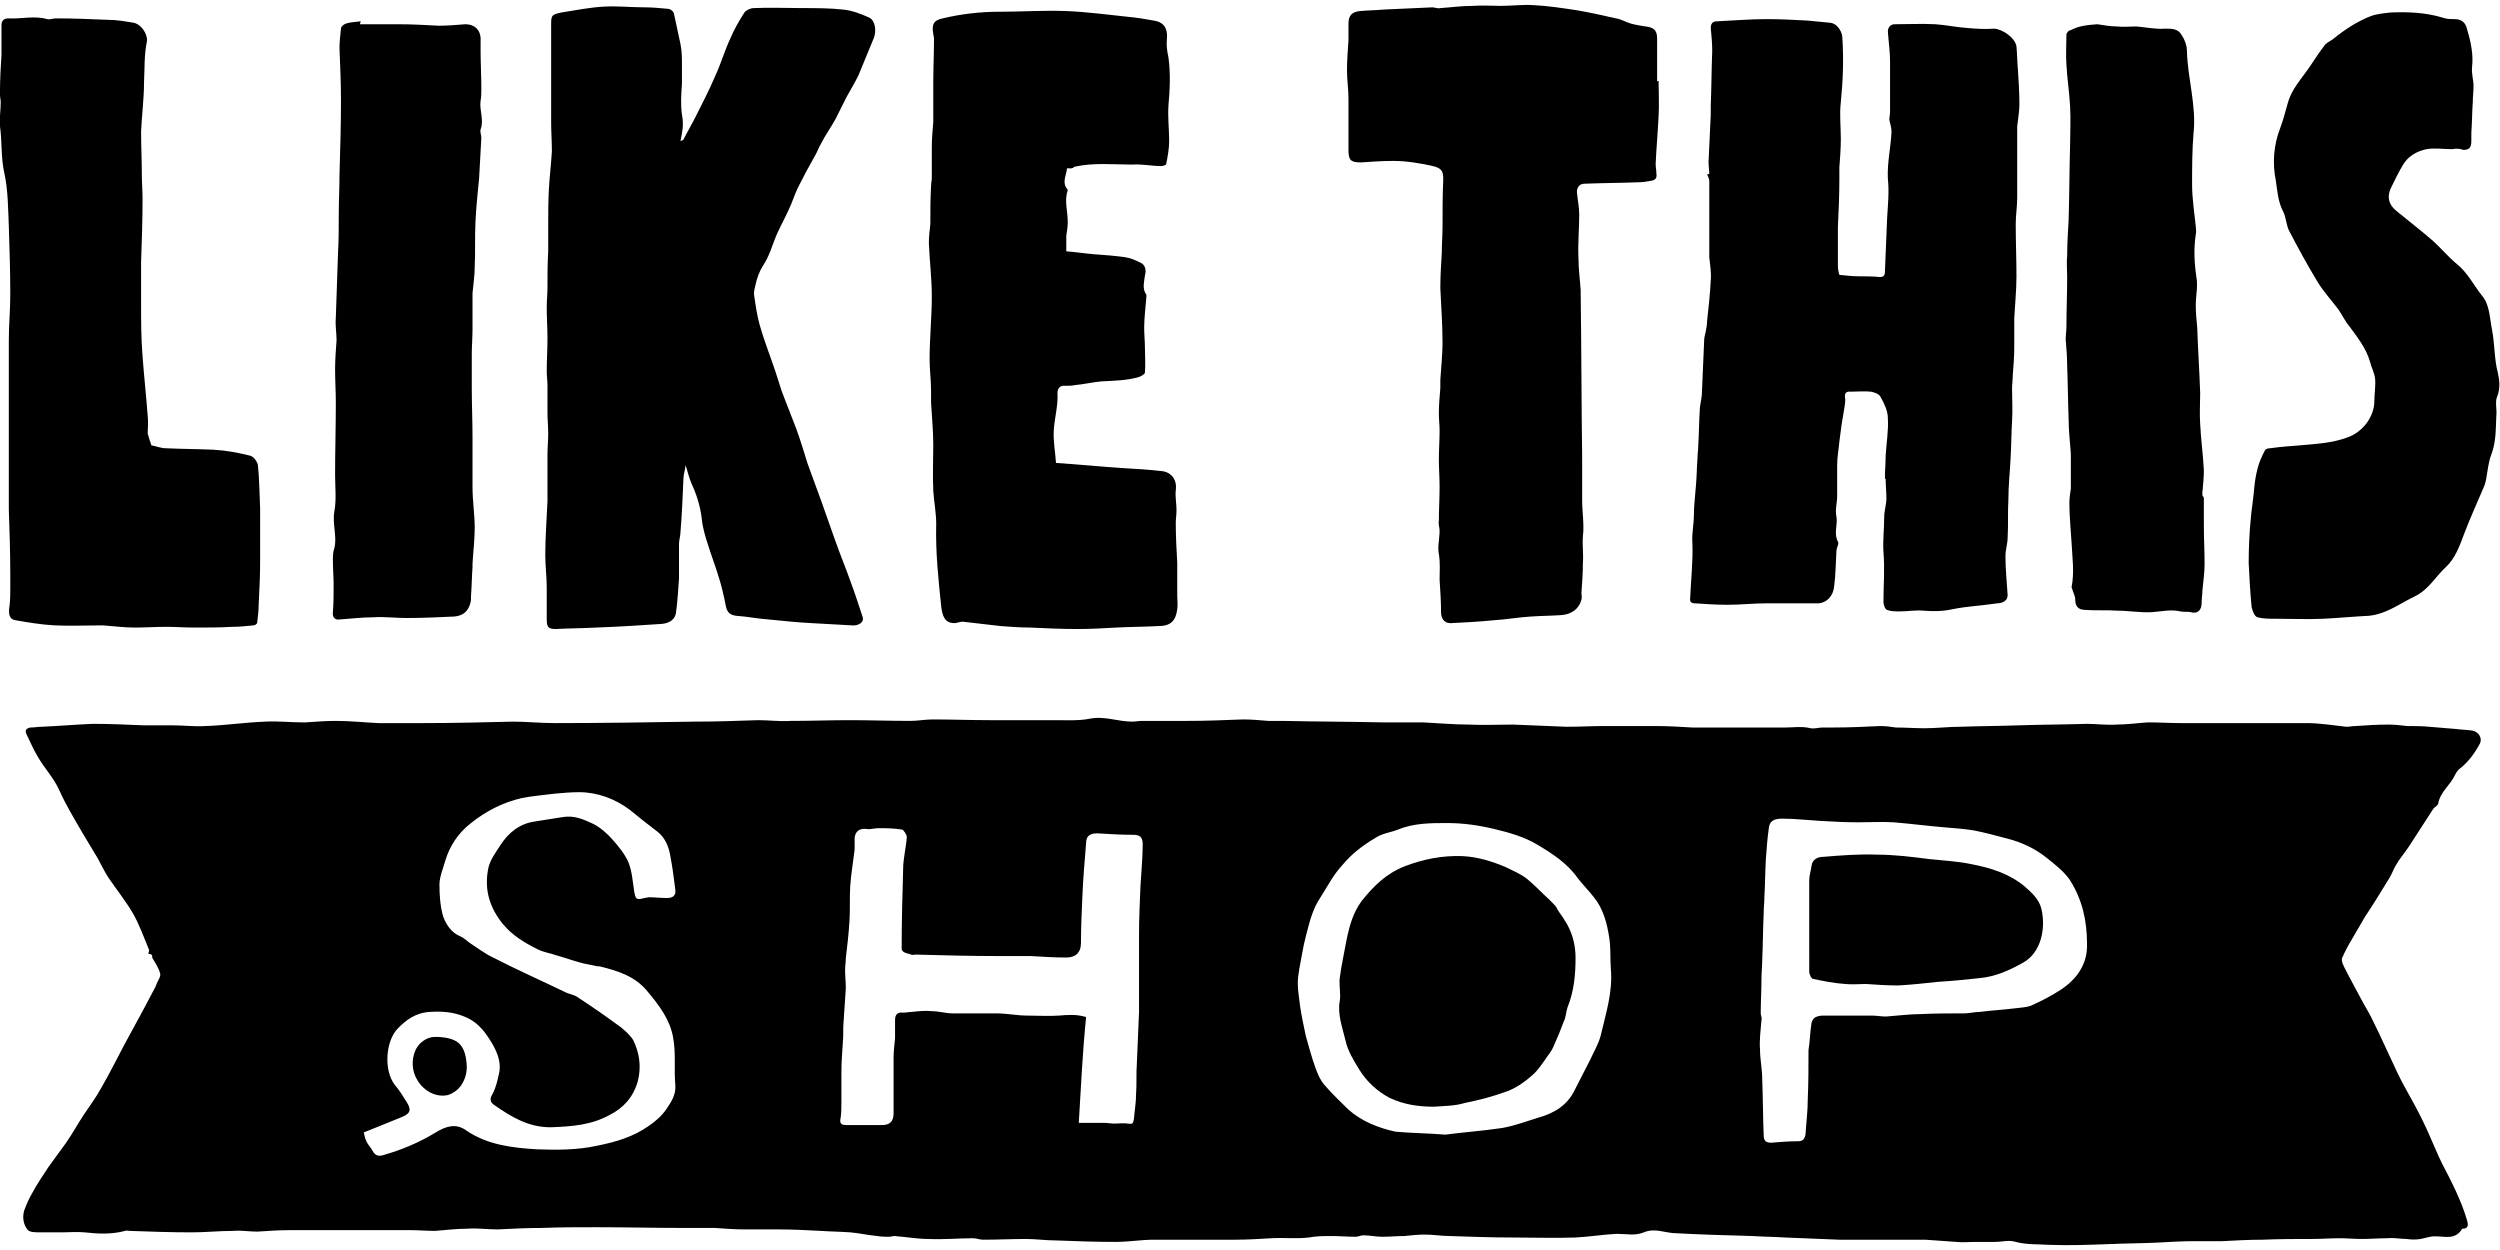
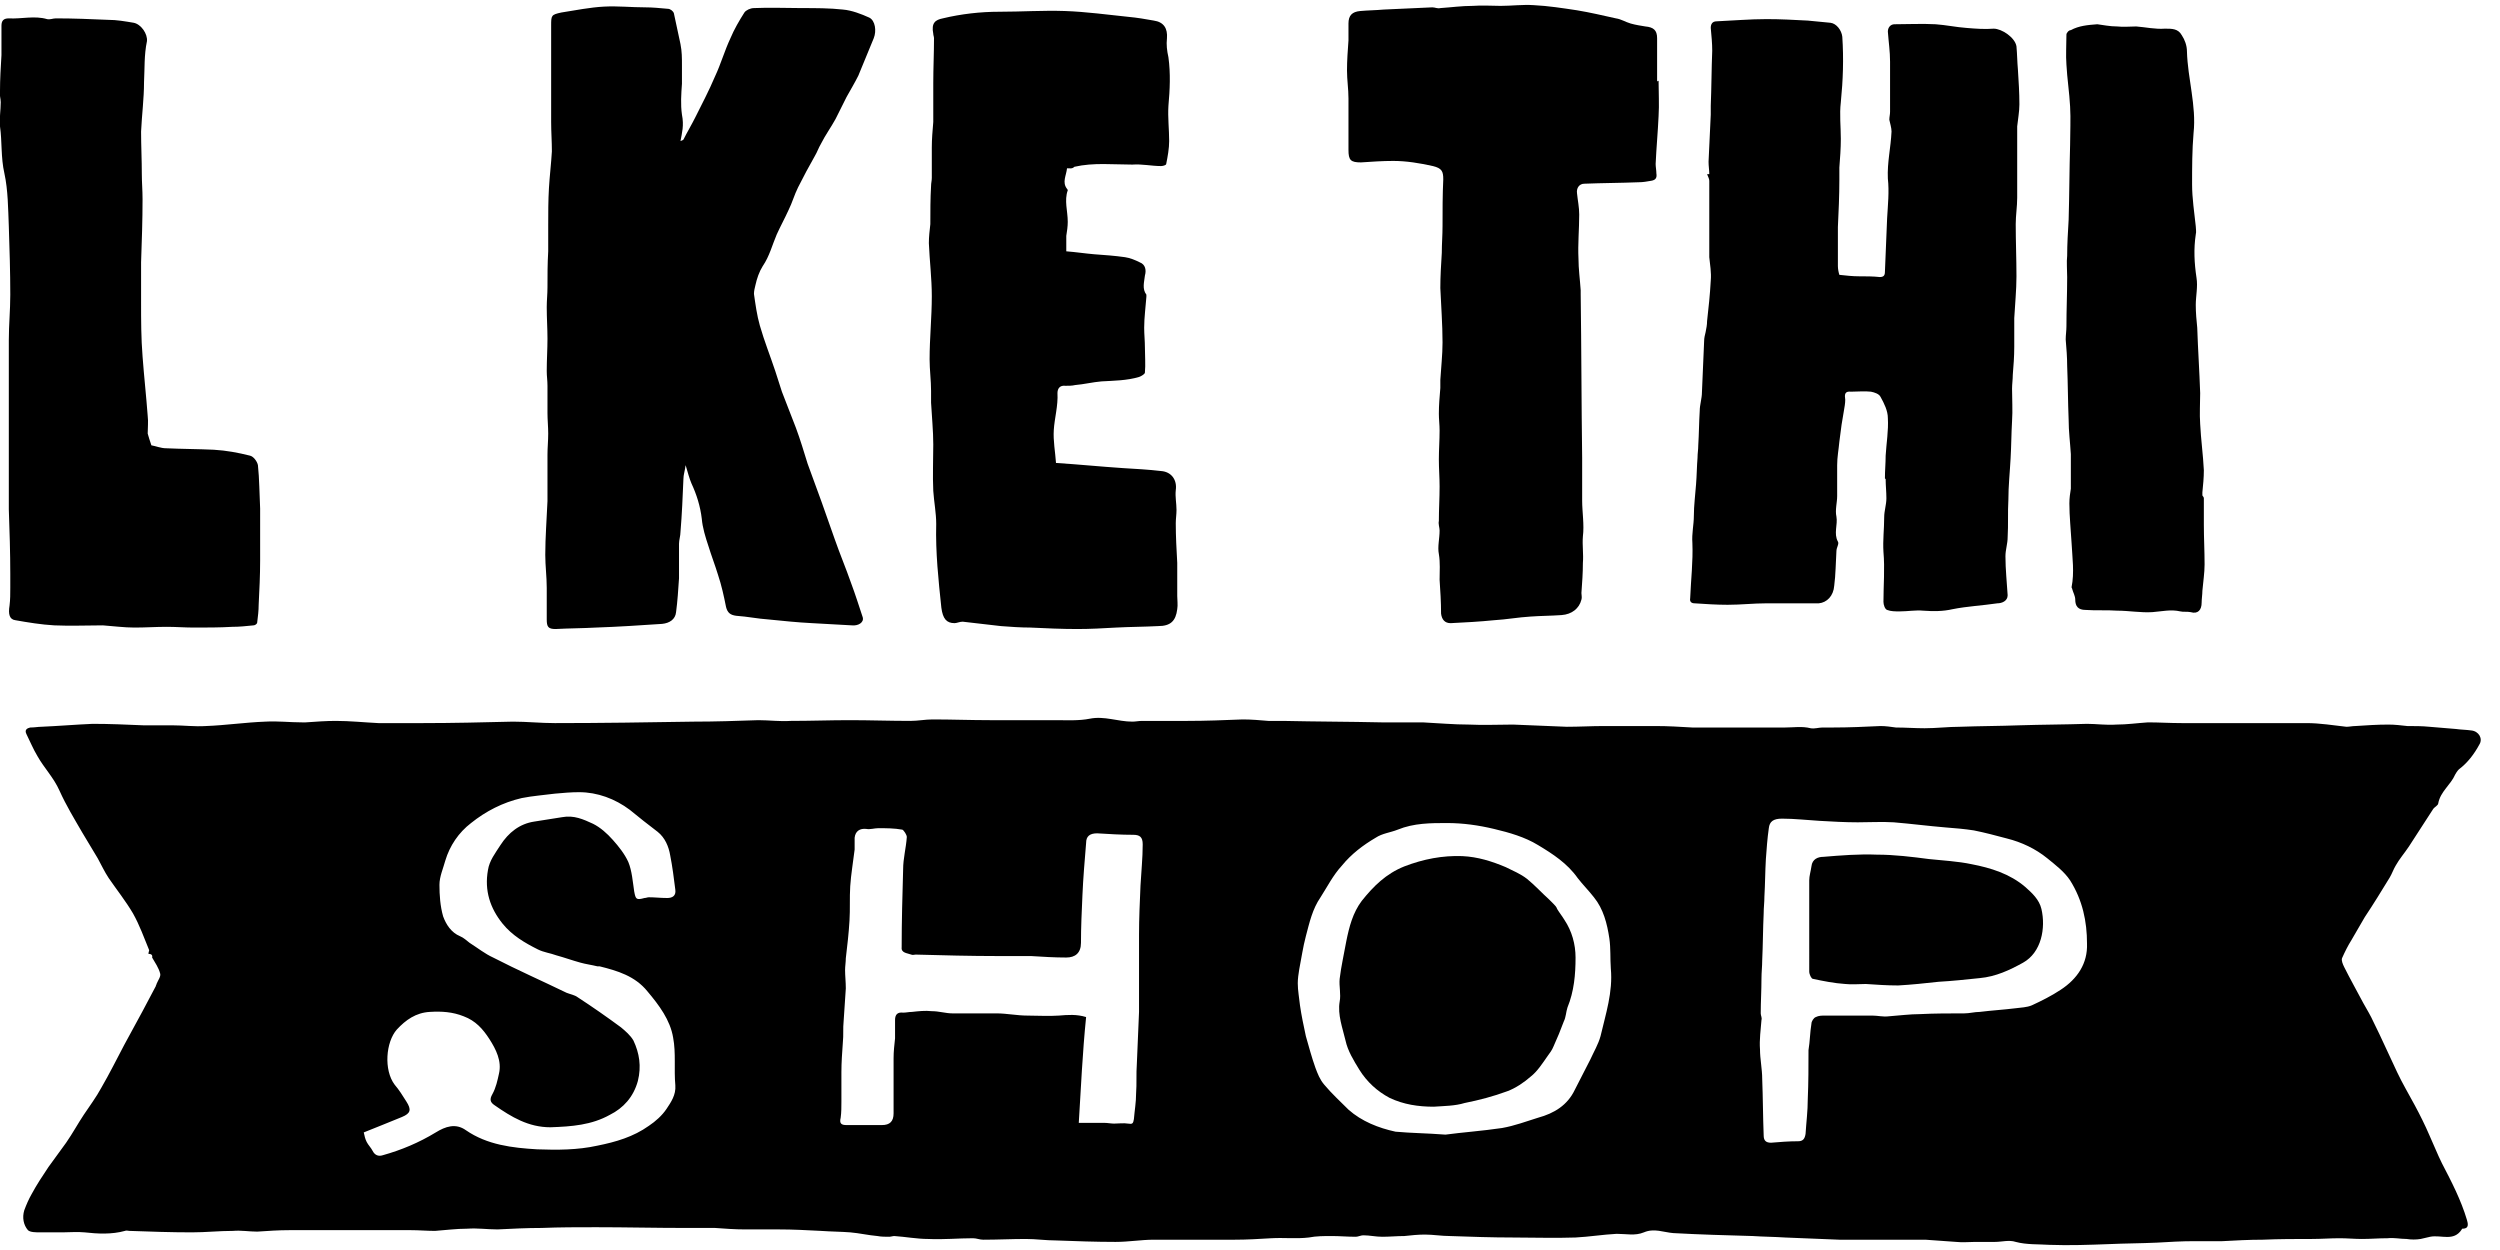
<svg xmlns="http://www.w3.org/2000/svg" version="1.1" id="レイヤー_1" x="0px" y="0px" width="340.2px" height="170.1px" viewBox="0 0 340.2 170.1" style="enable-background:new 0 0 340.2 170.1;" xml:space="preserve">
  <g>
    <path d="M20.2,129.8c0-0.2,0.1-0.4,0.1-0.5c-0.7-1.7-1.3-3.4-2.2-5c-1-1.7-2.2-3.2-3.3-4.8c-0.6-0.9-1-1.8-1.5-2.7   c-0.7-1.2-1.4-2.3-2.1-3.5c-1.1-1.9-2.2-3.7-3.1-5.7c-0.8-1.8-2.1-3.1-3-4.7c-0.6-1-1-2-1.5-3c-0.3-0.6,0.1-0.8,0.5-0.9   c0.6,0,1.1-0.1,1.5-0.1c2.3-0.1,4.7-0.3,7-0.4c2.3,0,4.6,0.1,6.9,0.2c1.3,0,2.6,0,3.9,0c1.6,0,3.1,0.2,4.6,0.1   c2.7-0.1,5.4-0.5,8.1-0.6c1.7-0.1,3.3,0.1,5,0.1c0.2,0,0.4,0,0.5,0c1.4-0.1,2.8-0.2,4.1-0.2c1.9,0,3.8,0.2,5.8,0.3   c0.2,0,0.5,0,0.7,0c1.8,0,3.5,0,5.3,0c4.1,0,8.2-0.1,12.3-0.2c1.9,0,3.8,0.2,5.7,0.2c6.3,0,12.6-0.1,18.9-0.2   c2.9,0,5.9-0.1,8.8-0.2c1.5,0,2.9,0.2,4.4,0.1c2.7,0,5.4-0.1,8-0.1c2.8,0,5.5,0.1,8.3,0.1c1,0,2-0.2,3-0.2c2.6,0,5.2,0.1,7.8,0.1   c3,0,6,0,9,0c1.5,0,3.1,0.1,4.6-0.2c2-0.4,3.8,0.4,5.8,0.4c0.4,0,0.9-0.1,1.3-0.1c2.1,0,4.1,0,6.2,0c2.5,0,5-0.1,7.5-0.2   c1.2,0,2.3,0.1,3.5,0.2c0.7,0,1.4,0,2,0c4.5,0.1,8.9,0.1,13.4,0.2c1.9,0,3.8,0,5.6,0c2.1,0.1,4.2,0.3,6.3,0.3c2,0.1,4,0,6,0   c2.4,0.1,4.9,0.2,7.3,0.3c1.7,0,3.4-0.1,5-0.1c2.4,0,4.7,0,7.1,0c1.7,0,3.3,0.1,5,0.2c4.2,0,8.4,0,12.6,0c1.2,0,2.3-0.2,3.5,0.1   c0.5,0.1,1.1-0.1,1.6-0.1s1,0,1.4,0c2.2,0,4.4-0.1,6.5-0.2c0.7,0,1.4,0.1,2.1,0.2c1.3,0,2.6,0.1,3.9,0.1c1.6,0,3.2-0.2,4.8-0.2   c2.7-0.1,5.4-0.1,8.1-0.2c3.1-0.1,6.1-0.1,9.2-0.2c1.3,0,2.6,0.2,4,0.1c1.4,0,2.8-0.2,4.3-0.3c1.5,0,3,0.1,4.6,0.1   c0.3,0,0.5,0,0.8,0c5.4,0,10.8,0,16.2,0c1.8,0,3.6,0.3,5.4,0.5c0.4,0,0.8-0.1,1.2-0.1c1.5-0.1,3-0.2,4.5-0.2c0.9,0,1.7,0.1,2.6,0.2   c1,0,2,0,3,0.1c1.2,0.1,2.4,0.2,3.6,0.3c0.7,0.1,1.4,0.1,2.1,0.2c1,0.1,1.6,1.1,1.1,1.9c-0.7,1.3-1.6,2.5-2.8,3.4   c-0.2,0.2-0.4,0.5-0.5,0.7c-0.6,1.4-2,2.3-2.3,3.9c0,0.3-0.5,0.5-0.7,0.8c-1.1,1.7-2.2,3.4-3.3,5.1c-0.6,0.9-1.3,1.7-1.8,2.6   c-0.3,0.5-0.5,1.1-0.8,1.6c-1.1,1.8-2.2,3.6-3.4,5.4c-0.6,1-1.2,2.1-1.8,3.1c-0.5,0.8-0.9,1.6-1.3,2.5c-0.1,0.3,0.1,0.8,0.3,1.2   c0.8,1.6,1.7,3.2,2.6,4.9c0.5,0.9,1,1.7,1.4,2.6c1.1,2.2,2.1,4.5,3.2,6.8c0.7,1.5,1.6,3,2.4,4.5c0.7,1.3,1.4,2.7,2,4.1   c0.6,1.3,1.1,2.6,1.7,3.8c1.3,2.5,2.6,5,3.4,7.7c0.1,0.4,0.4,1.2-0.6,1.2c0,0-0.1,0-0.1,0.1c-1.1,1.7-2.8,0.7-4.3,1   c-0.4,0.1-0.9,0.2-1.3,0.3c-0.6,0.1-1.3,0.1-1.9,0c-0.9,0-1.7-0.2-2.6-0.1c-1.2,0-2.3,0.1-3.5,0.1c-1,0-2-0.1-3-0.1   c-1.3,0-2.5,0.1-3.8,0.1c-2.2,0-4.4,0-6.7,0.1c-1.8,0-3.7,0.1-5.5,0.2c-1.3,0-2.6,0-3.8,0c-1.7,0-3.4,0.1-5.1,0.2   c-2.2,0.1-4.3,0.1-6.5,0.2c-2.7,0.1-5.4,0.2-8.1,0.1c-1.5-0.1-3.1,0-4.6-0.4c-0.9-0.3-1.9,0-2.8,0s-1.8,0-2.7,0   c-0.9,0-1.7,0.1-2.6,0c-1.4-0.1-2.8-0.2-4.2-0.3c-1,0-2,0-3,0c-1.4,0-2.8,0-4.2,0c-1.5,0-3,0-4.5,0c-2.5-0.1-4.9-0.2-7.4-0.3   c-1.5-0.1-2.9-0.1-4.4-0.2c-3.6-0.1-7.2-0.2-10.8-0.4c-1.3-0.1-2.6-0.7-4-0.1c-1.2,0.5-2.4,0.2-3.7,0.2c-1.9,0.1-3.7,0.4-5.6,0.5   c-2.8,0.1-5.7,0-8.5,0c-2.9,0-5.7-0.1-8.6-0.2c-1.1,0-2.3-0.2-3.4-0.2c-0.9,0-1.9,0.1-2.8,0.2c-1,0-2,0.1-3,0.1   c-0.9,0-1.7-0.2-2.6-0.2c-0.3,0-0.7,0.2-1,0.2c-1.1,0-2.2-0.1-3.3-0.1c-1,0-2.1,0-3.1,0.2c-1.7,0.2-3.4,0-5.1,0.1s-3.3,0.2-5,0.2   c-1.7,0-3.3,0-5,0c-2,0-4,0-6,0c-1.7,0-3.4,0.3-5.2,0.3c-2.7,0-5.4-0.1-8.1-0.2c-1.4,0-2.7-0.2-4.1-0.2c-1.9,0-3.9,0.1-5.8,0.1   c-0.5,0-0.9-0.2-1.4-0.2c-2,0-4,0.2-6.1,0.1c-1.5,0-3.1-0.3-4.6-0.4c-0.2,0-0.5,0.1-0.7,0.1c-0.5,0-1.1,0-1.6-0.1   c-1.2-0.1-2.5-0.4-3.7-0.5c-1.3-0.1-2.6-0.1-4-0.2c-1.9-0.1-3.8-0.2-5.7-0.2c-1.5,0-3,0-4.6,0c-1.4,0-2.7-0.1-4.1-0.2   c-1.3,0-2.7,0-4,0c-4.1,0-8.2-0.1-12.2-0.1c-2.5,0-4.9,0-7.4,0.1c-2,0-4,0.1-6,0.2c-1.4,0-2.7-0.2-4.1-0.1c-1.5,0-3,0.2-4.4,0.3   c-1.1,0-2.2-0.1-3.3-0.1c-1.8,0-3.5,0-5.3,0c-1.4,0-2.8,0-4.1,0c-2.1,0-4.1,0-6.2,0c-0.3,0-0.6,0-0.9,0c-1.5,0-2.9,0.1-4.4,0.2   c-1.1,0-2.2-0.2-3.3-0.1c-1.9,0-3.7,0.2-5.6,0.2c-2.8,0-5.7-0.1-8.5-0.2c-0.2,0-0.4-0.1-0.6,0c-1.8,0.5-3.7,0.4-5.5,0.2   c-1-0.1-2,0-3,0s-2,0-3,0c-0.6,0-1.4,0-1.7-0.3c-0.6-0.7-0.8-1.7-0.5-2.7c0.3-0.8,0.6-1.5,1-2.2c0.7-1.3,1.5-2.5,2.3-3.7   c0.8-1.1,1.6-2.2,2.4-3.3c0.9-1.3,1.6-2.6,2.4-3.8c0.8-1.2,1.7-2.4,2.4-3.7c1.1-1.9,2.1-3.9,3.1-5.8c0.8-1.5,1.7-3.1,2.5-4.6   c0.6-1.1,1.2-2.3,1.8-3.4c0-0.1,0.1-0.2,0.1-0.3c0.2-0.5,0.6-1,0.5-1.4c-0.2-0.8-0.7-1.5-1.1-2.2C20.8,129.9,20.5,129.8,20.2,129.8   z M146.8,152.8c1.3,0,2.4,0,3.5,0c0.4,0,0.9,0.1,1.3,0.1c0.6,0,1.3-0.1,1.9,0c0.6,0.1,0.7,0,0.8-0.6c0.1-1.2,0.3-2.3,0.3-3.5   c0.1-1.3,0-2.7,0.1-4c0.1-2.4,0.2-4.7,0.3-7.1c0-3.5,0-7,0-10.5c0-2.2,0.1-4.4,0.2-6.7c0.1-1.9,0.3-3.7,0.3-5.6   c0-1-0.4-1.3-1.3-1.3c-1.6,0-3.3-0.1-4.9-0.2c-1,0-1.5,0.4-1.5,1.3c-0.2,2.4-0.4,4.8-0.5,7.1c-0.1,2.2-0.2,4.4-0.2,6.5   c0,1.4-0.8,2-2,2c-1.6,0-3.2-0.1-4.8-0.2c-1.5,0-3,0-4.5,0c-3.7,0-7.5-0.1-11.2-0.2c-0.2,0-0.4,0.1-0.6,0c-0.5-0.2-1.4-0.2-1.3-1   c0-3.5,0.1-7.1,0.2-10.6c0-1.5,0.4-2.9,0.5-4.4c0-0.3-0.4-0.9-0.6-1c-1.1-0.2-2.2-0.2-3.3-0.2c-0.5,0-1.1,0.2-1.6,0.1   c-0.9-0.1-1.5,0.3-1.6,1.2c0,0.5,0,1.1,0,1.6c-0.2,1.7-0.5,3.4-0.6,5s0,3.1-0.1,4.7c-0.1,1.7-0.3,3.4-0.5,5.1   c0,0.5-0.1,1.1-0.1,1.6c0,0.8,0.1,1.6,0.1,2.5c-0.1,1.5-0.2,3-0.3,4.5c-0.1,0.9,0,1.9-0.1,2.8c-0.1,1.4-0.2,2.8-0.2,4.1s0,2.7,0,4   c0,0.7,0,1.5-0.1,2.2c-0.2,0.8,0.1,1,0.8,1c1.6,0,3.2,0,4.8,0c1.1,0,1.6-0.5,1.6-1.6c0-2.5,0-5,0-7.5c0-0.9,0.1-1.8,0.2-2.7   c0-0.8,0-1.7,0-2.5c0-0.7,0.3-1.1,1.1-1c0.4,0,0.8-0.1,1.2-0.1c0.9-0.1,1.8-0.2,2.7-0.1c1,0,1.9,0.3,2.8,0.3c2,0,4,0,6,0   c1.4,0,2.8,0.3,4.2,0.3c1.4,0,2.9,0.1,4.3,0c1.2-0.1,2.4-0.2,3.7,0.2C147.3,143.3,147.1,148,146.8,152.8z M49.5,154.1   c0.1,0.5,0.2,0.9,0.4,1.3c0.2,0.4,0.6,0.8,0.8,1.2c0.3,0.6,0.8,0.8,1.4,0.6c2.5-0.7,4.9-1.7,7.2-3.1c1.3-0.8,2.7-1.3,4.1-0.3   c2.9,2,6.3,2.4,9.7,2.6c2.7,0.1,5.5,0.1,8.2-0.5c2.5-0.5,4.9-1.2,7-2.7c0.9-0.6,1.8-1.4,2.4-2.3c0.6-0.9,1.3-1.9,1.2-3.2   c-0.2-2.2,0.1-4.4-0.3-6.5c-0.4-2.4-1.9-4.4-3.5-6.3c-1.7-2.1-4.1-2.8-6.5-3.4c-0.1,0-0.2,0-0.3,0c-0.8-0.2-1.6-0.3-2.3-0.5   c-1.1-0.3-2.2-0.7-3.3-1c-0.8-0.3-1.7-0.4-2.5-0.8c-1.8-0.9-3.5-1.9-4.8-3.5c-1.7-2.1-2.5-4.5-2-7.3c0.2-1.3,1-2.3,1.7-3.4   c1.1-1.7,2.6-2.9,4.6-3.2c1.3-0.2,2.6-0.4,3.8-0.6c1.6-0.3,2.9,0.3,4.2,0.9c1,0.5,1.9,1.3,2.7,2.2c0.8,0.9,1.6,1.9,2.1,3   c0.5,1.2,0.6,2.7,0.8,4c0.2,1.1,0.3,1.2,1.4,0.9c0.2,0,0.4-0.1,0.6-0.1c0.8,0,1.6,0.1,2.5,0.1c0.7,0,1.2-0.3,1.1-1.1   c-0.2-1.6-0.4-3.2-0.7-4.7c-0.2-1.2-0.7-2.4-1.7-3.2c-1.3-1-2.6-2-3.8-3c-2-1.5-4.4-2.4-6.9-2.4c-1.1,0-2.2,0.1-3.3,0.2   c-1.5,0.2-3,0.3-4.5,0.6c-2.6,0.6-4.9,1.8-6.9,3.4c-1.7,1.3-2.9,3.1-3.5,5.1c-0.3,1.1-0.8,2.2-0.8,3.3c0,1.4,0.1,2.9,0.5,4.3   c0.4,1.1,1.1,2.2,2.3,2.7c0.5,0.2,0.9,0.6,1.3,0.9c1.1,0.7,2.1,1.5,3.2,2c3.3,1.7,6.7,3.2,10,4.8c0.5,0.2,1.1,0.3,1.5,0.6   c2,1.3,4,2.7,5.9,4.1c0.6,0.5,1.3,1.1,1.7,1.8c0.8,1.7,1.1,3.5,0.6,5.5c-0.6,2.2-2,3.7-3.8,4.6c-2.5,1.4-5.2,1.6-8.1,1.7   c-3,0-5.3-1.4-7.6-3c-0.6-0.4-0.7-0.8-0.3-1.5c0.5-0.9,0.7-1.9,0.9-2.8c0.4-1.7-0.4-3.3-1.3-4.7c-0.9-1.4-1.9-2.5-3.5-3.1   c-1.5-0.6-3-0.7-4.6-0.6c-1.9,0.1-3.3,1.1-4.5,2.4c-1.5,1.7-1.8,5.5-0.3,7.5c0.6,0.7,1.1,1.5,1.6,2.3c0.7,1.1,0.6,1.6-0.6,2.1   C52.8,152.8,51.2,153.4,49.5,154.1z M246.1,142.9L246.1,142.9c0.2-1.2,0.2-2.4,0.4-3.6c0-0.3,0.3-0.8,0.6-0.9   c0.4-0.2,0.8-0.2,1.3-0.2c2.1,0,4.3,0,6.4,0c0.7,0,1.5,0.2,2.2,0.1c1.4-0.1,2.9-0.3,4.3-0.3c2-0.1,4-0.1,6-0.1   c0.7,0,1.4-0.2,2.1-0.2c1.6-0.2,3.3-0.3,4.9-0.5c0.7-0.1,1.5-0.1,2.2-0.4c1.3-0.6,2.7-1.3,3.9-2.1c2.3-1.5,3.7-3.6,3.6-6.3   c0-3-0.6-5.9-2.3-8.6c-0.8-1.2-2-2.1-3.1-3c-1.6-1.3-3.5-2.2-5.5-2.7c-1.5-0.4-3-0.8-4.5-1.1c-1.3-0.2-2.5-0.3-3.8-0.4   c-2.4-0.2-4.7-0.5-7.1-0.7c-1.6-0.1-3.2,0-4.9,0c-1.7,0-3.5-0.1-5.2-0.2c-1.7-0.1-3.4-0.3-5.1-0.3c-1.2,0-1.7,0.4-1.8,1.3   c-0.2,1.4-0.3,2.8-0.4,4.2c-0.1,1.7-0.1,3.4-0.2,5.1c0,0.8-0.1,1.5-0.1,2.3c-0.1,2.1-0.1,4.3-0.2,6.4c0,0.8-0.1,1.6-0.1,2.5   c0,1.6-0.1,3.1-0.1,4.7c0,0.3,0.2,0.6,0.1,0.9c-0.1,1.3-0.3,2.7-0.2,4c0,1.3,0.3,2.7,0.3,4c0.1,2.6,0.1,5.1,0.2,7.7   c0,0.7,0.3,1,1,1c1.2-0.1,2.4-0.2,3.7-0.2c0.7,0,0.9-0.4,1-1c0.1-1.6,0.3-3.1,0.3-4.7C246.1,147.3,246.1,145.1,246.1,142.9z    M196.7,154.4c2.2-0.3,5-0.5,7.7-0.9c1.7-0.3,3.3-0.9,4.9-1.4c2.2-0.6,4-1.7,5-3.8c0.7-1.4,1.4-2.7,2.1-4.1   c0.5-1.1,1.1-2.1,1.4-3.2c0.7-3,1.7-6,1.4-9.2c-0.1-1.4,0-2.7-0.2-4.1c-0.3-2-0.8-4-2.1-5.6c-0.7-0.9-1.5-1.7-2.2-2.6   c-1.4-2-3.4-3.3-5.4-4.5c-1.8-1.1-3.9-1.7-6-2.2c-2.1-0.5-4.2-0.8-6.4-0.8c-2.2,0-4.5,0-6.7,0.9c-1,0.4-2.1,0.5-3,1.1   c-1.7,1-3.3,2.2-4.6,3.8c-1.2,1.3-2,2.9-2.9,4.3c-1.1,1.6-1.5,3.4-2,5.3c-0.4,1.5-0.6,3-0.9,4.5c-0.1,0.6-0.2,1.3-0.2,1.9   c0,1,0.2,2,0.3,3c0.2,1.4,0.5,2.8,0.8,4.2c0.4,1.4,0.8,2.9,1.3,4.3c0.3,0.8,0.6,1.6,1.2,2.3c1,1.2,2.2,2.3,3.3,3.4   c1.8,1.6,4.1,2.5,6.4,3C192.1,154.2,194.1,154.2,196.7,154.4z" />
    <path d="M232.6,23.7c0-0.5-0.1-1.1-0.1-1.7c0.1-2.1,0.2-4.2,0.3-6.4c0-0.4,0-0.8,0-1.2c0.1-2.5,0.1-5,0.2-7.5c0-1-0.1-2-0.2-3.1   c0-0.5,0.2-0.9,0.8-0.9c2.3-0.1,4.5-0.3,6.8-0.3c1.9,0,3.7,0.1,5.6,0.2c1,0.1,2.1,0.2,3.1,0.3c0.8,0.1,1.5,1,1.6,1.9   c0.2,3,0.1,5.9-0.2,8.9c-0.2,1.7,0,3.3,0,5c0,1.3-0.1,2.6-0.2,3.9c0,0.6,0,1.1,0,1.7c0,2.1-0.1,4.3-0.2,6.4c0,1.8,0,3.5,0,5.3   c0,0.4,0.1,0.9,0.2,1.2c0.9,0.1,1.8,0.2,2.7,0.2c0.9,0,1.9,0,2.8,0.1c0.5,0,0.7-0.2,0.7-0.7c0.1-2.4,0.2-4.8,0.3-7.3   c0.1-1.8,0.3-3.6,0.1-5.4c-0.1-2.2,0.4-4.2,0.5-6.4c0-0.5-0.2-1.1-0.3-1.6c0-0.4,0.1-0.7,0.1-1.1c0-2.3,0-4.6,0-6.8   c0-1.4-0.2-2.7-0.3-4.1c0-0.6,0.4-1,0.9-1c1.9,0,3.7-0.1,5.6,0c1.4,0.1,2.8,0.4,4.2,0.5c1.2,0.1,2.5,0.2,3.7,0.1   c1.1,0,2.9,1.2,3.1,2.4c0.1,1.1,0.1,2.1,0.2,3.2c0.1,1.6,0.2,3.1,0.2,4.7c0,1-0.2,2-0.3,3c0,0.7,0,1.5,0,2.2c0,2.5,0,5,0,7.5   c0,1.2-0.2,2.4-0.2,3.6c0,2.4,0.1,4.7,0.1,7.1c0,1.9-0.2,3.8-0.3,5.7c0,1.3,0,2.6,0,3.9c0,1.3-0.1,2.6-0.2,3.8   c0,0.6-0.1,1.3-0.1,1.9c0,1.5,0.1,2.9,0,4.4c-0.1,1.7-0.1,3.4-0.2,5.1c-0.1,1.9-0.3,3.7-0.3,5.6c-0.1,1.7,0,3.4-0.1,5.1   c0,0.9-0.3,1.7-0.3,2.6c0,1.8,0.2,3.6,0.3,5.3c0,0.8-0.8,1.1-1.4,1.1c-2,0.3-4.1,0.4-6.1,0.8c-1.3,0.3-2.6,0.3-4,0.2   c-1-0.1-2.1,0.1-3.2,0.1c-0.6,0-1.2,0-1.7-0.2c-0.3-0.1-0.5-0.7-0.5-1.1c0-2.3,0.2-4.5,0-6.8c-0.1-1.6,0.1-3.1,0.1-4.7   c0-0.9,0.3-1.7,0.3-2.6c0-0.9-0.1-1.7-0.1-2.6l-0.1-0.1c0-1.1,0.1-2.1,0.1-3.1c0.1-1.7,0.4-3.4,0.3-5.1c0-1-0.5-2-1-2.9   c-0.2-0.4-0.8-0.6-1.3-0.7c-0.9-0.1-1.8,0-2.7,0c-0.9-0.1-0.9,0.4-0.8,1.1c0,0.5-0.1,1-0.2,1.6c-0.1,0.6-0.2,1.2-0.3,1.8   c-0.1,0.8-0.2,1.5-0.3,2.3c-0.1,1.1-0.3,2.1-0.3,3.2c0,1.4,0,2.8,0,4.2c0,0.9-0.3,1.9-0.1,2.8c0.2,1.1-0.4,2.3,0.2,3.4   c0.2,0.3-0.2,0.8-0.2,1.3c-0.1,1.6-0.1,3.2-0.3,4.7c-0.1,1.4-1,2.3-2.1,2.4c-1.1,0-2.2,0-3.3,0c-1.3,0-2.6,0-3.8,0   c-1.8,0-3.5,0.2-5.3,0.2c-1.5,0-3-0.1-4.5-0.2c-0.4,0-0.7-0.2-0.6-0.7c0.1-2.5,0.4-5,0.3-7.5c-0.1-1.3,0.2-2.5,0.2-3.7   c0-1.4,0.2-2.9,0.3-4.3c0.1-1.2,0.1-2.4,0.2-3.6c0-0.6,0.1-1.1,0.1-1.7c0.1-1.6,0.1-3.1,0.2-4.7c0-0.8,0.3-1.7,0.3-2.5   c0.1-2.3,0.2-4.7,0.3-7c0-0.4,0.1-0.8,0.2-1.2c0.1-0.5,0.2-1,0.2-1.5c0.2-1.8,0.4-3.6,0.5-5.5c0.1-1.1-0.1-2.2-0.2-3.2   c0-1.1,0-2.3,0-3.4c0-1,0-1.9,0-2.8c0-1.4,0-2.8,0-4.2c0-0.3-0.2-0.6-0.3-0.9C232.5,23.7,232.6,23.7,232.6,23.7z" />
    <path d="M92.6,19.2c0.2-0.1,0.3-0.1,0.4-0.2c0.5-1,1.1-2,1.6-3c0.9-1.8,1.9-3.7,2.7-5.6c0.8-1.7,1.3-3.5,2.1-5.2   c0.5-1.2,1.2-2.4,1.9-3.5c0.2-0.3,0.8-0.6,1.3-0.6c2.2-0.1,4.3,0,6.5,0c1.9,0,3.8,0,5.6,0.2c1.2,0.1,2.5,0.6,3.6,1.1   c0.8,0.4,1,1.8,0.6,2.8c-0.7,1.7-1.4,3.4-2.1,5.1c-0.5,1-1.1,2-1.6,2.9c-0.5,1-1,2-1.5,3c-0.6,1.1-1.4,2.2-2,3.4   c-0.3,0.5-0.5,1.1-0.8,1.6c-0.8,1.4-1.6,2.9-2.3,4.3c-0.5,1-0.8,2.1-1.3,3.1c-0.5,1.1-1.1,2.2-1.6,3.3c-0.6,1.4-1,3-1.9,4.3   c-0.5,0.8-0.8,1.7-1,2.6c-0.1,0.4-0.2,0.8-0.2,1.2c0.2,1.4,0.4,2.9,0.8,4.3c0.6,2.1,1.4,4.1,2.1,6.2c0.3,0.9,0.6,1.9,0.9,2.8   c0.6,1.6,1.3,3.3,1.9,4.9c0.6,1.6,1.1,3.3,1.6,4.9c0.6,1.7,1.3,3.5,1.9,5.2c0.6,1.7,1.2,3.4,1.8,5.1c0.7,2,1.5,3.9,2.2,5.9   c0.6,1.6,1.1,3.2,1.6,4.7c0.2,0.7-0.6,1.2-1.5,1.1c-1.8-0.1-3.6-0.2-5.4-0.3c-2-0.1-3.9-0.3-5.9-0.5c-1.5-0.1-2.9-0.4-4.4-0.5   c-0.8-0.1-1.2-0.4-1.4-1.2c-0.3-1.5-0.6-2.9-1.1-4.4c-0.4-1.3-0.9-2.6-1.3-3.9c-0.4-1.2-0.8-2.5-0.9-3.7c-0.2-1.7-0.7-3.3-1.4-4.8   c-0.3-0.7-0.5-1.5-0.8-2.5c-0.1,0.8-0.3,1.3-0.3,1.9c-0.1,2.4-0.2,4.8-0.4,7.2c0,0.5-0.2,1.1-0.2,1.6c0,1.6,0,3.1,0,4.7   c-0.1,1.5-0.2,3.1-0.4,4.6c-0.1,1-0.9,1.5-1.9,1.6c-3,0.2-6,0.4-9,0.5c-1.8,0.1-3.7,0.1-5.5,0.2c-1,0-1.2-0.3-1.2-1.3   c0-1.4,0-2.8,0-4.3s-0.2-3-0.2-4.5c0-2.4,0.2-4.9,0.3-7.3c0-2.1,0-4.2,0-6.3c0-1,0.1-1.9,0.1-2.9c0-0.9-0.1-1.9-0.1-2.8   c0-1.2,0-2.5,0-3.7c0-0.7-0.1-1.3-0.1-2c0-1.5,0.1-3,0.1-4.4s-0.1-2.8-0.1-4.3c0-0.9,0.1-1.8,0.1-2.7c0-1.6,0-3.2,0.1-4.9   c0-1.1,0-2.3,0-3.5c0-1.7,0-3.4,0.1-5.1c0.1-1.7,0.3-3.3,0.4-5c0-1.3-0.1-2.7-0.1-4c0-1.3,0-2.5,0-3.8c0-1.6,0-3.3,0-4.9   c0-1.5,0-2.9,0-4.4c0-1.4,0-1.5,1.4-1.8c1.9-0.3,3.9-0.7,5.8-0.8S85.9,1,87.8,1c1,0,2,0.1,3.1,0.2c0.3,0,0.7,0.3,0.8,0.6   C92,3.2,92.3,4.6,92.6,6c0.2,1,0.2,1.9,0.2,2.9c0,0.8,0,1.6,0,2.5c-0.1,1.4-0.2,2.8,0,4.2C93.1,17.1,92.8,18.1,92.6,19.2z" />
    <path d="M145.2,22.9c-0.1,1-0.7,1.9,0,2.8c0,0,0.1,0.1,0.1,0.2c-0.5,1.4,0,2.8,0,4.3c0,0.6-0.1,1.3-0.2,1.9c0,0.7,0,1.4,0,2.1   c1.3,0.1,2.6,0.3,3.8,0.4c1.4,0.1,2.8,0.2,4.2,0.4c0.7,0.1,1.4,0.4,2,0.7c0.8,0.3,0.9,1.1,0.7,1.8c-0.1,0.9-0.4,1.8,0.2,2.6   c0,0.1,0,0.2,0,0.3c-0.1,1.4-0.3,2.8-0.3,4.2c0,0.9,0.1,1.8,0.1,2.7c0,1.1,0.1,2.3,0,3.4c0,0.2-0.5,0.5-0.8,0.6   c-1.7,0.5-3.4,0.5-5.1,0.6c-1.2,0.1-2.4,0.4-3.6,0.5c-0.4,0.1-0.9,0.1-1.3,0.1c-0.8-0.1-1.1,0.4-1.1,1c0.1,1.7-0.4,3.4-0.5,5   c-0.1,1.5,0.2,3,0.3,4.5c3.1,0.2,6.1,0.5,9.1,0.7c1.7,0.1,3.5,0.2,5.2,0.4c1.4,0.1,2.2,1.2,2,2.6c-0.1,0.9,0.1,1.8,0.1,2.7   c0,0.6-0.1,1.2-0.1,1.8c0,1.8,0.1,3.6,0.2,5.4c0,1.5,0,3,0,4.5c0,0.6,0.1,1.2,0,1.8c-0.2,1.6-0.9,2.3-2.6,2.3   c-1.9,0.1-3.8,0.1-5.7,0.2c-1.8,0.1-3.5,0.2-5.3,0.2c-2.1,0-4.3-0.1-6.4-0.2c-1.3,0-2.7-0.1-4-0.2c-1.7-0.2-3.4-0.4-5.2-0.6   c-0.4,0-0.8,0.2-1.1,0.2c-1.1,0-1.6-0.6-1.8-2.1c-0.4-3.8-0.8-7.5-0.7-11.4c0-1.5-0.3-3-0.4-4.5c-0.1-2.1,0-4.2,0-6.3   c0-1.9-0.2-3.8-0.3-5.7c0-0.5,0-1.1,0-1.6c0-1.4-0.2-2.9-0.2-4.3c0-2.9,0.3-5.7,0.3-8.6c0-2.4-0.3-4.8-0.4-7.2   c0-0.9,0.1-1.7,0.2-2.6c0-1.7,0-3.5,0.1-5.2c0-0.4,0.1-0.7,0.1-1.1c0-1.4,0-2.7,0-4.1c0-1.2,0.1-2.3,0.2-3.5c0-1.8,0-3.5,0-5.3   c0-2,0.1-4.1,0.1-6.1c0-0.2-0.1-0.4-0.1-0.6c-0.3-1.5,0.3-1.9,1.3-2.1c2.5-0.6,5.1-0.9,7.7-0.9c3,0,5.9-0.2,8.9-0.1   c2.9,0.1,5.8,0.5,8.7,0.8c1.1,0.1,2.3,0.3,3.4,0.5c1.4,0.2,1.9,1.1,1.8,2.4c-0.1,0.9,0,1.7,0.2,2.6c0.3,2.2,0.2,4.4,0,6.6   c-0.1,1.6,0.1,3.2,0.1,4.8c0,1-0.2,2.1-0.4,3.1c0,0.2-0.5,0.3-0.7,0.3c-1.3,0-2.6-0.3-3.9-0.2c-2.6,0-5.3-0.3-7.9,0.3   C145.9,23,145.6,22.9,145.2,22.9z" />
    <path d="M225.7,11c0,1.6,0.1,3.2,0,4.8c-0.1,2.2-0.3,4.3-0.4,6.5c0,0.4,0.1,0.9,0.1,1.3c0.1,0.6-0.1,0.9-0.7,1   c-0.6,0.1-1.1,0.2-1.7,0.2c-2.5,0.1-4.9,0.1-7.4,0.2c-0.7,0-1.1,0.6-1,1.3c0.1,1,0.3,1.9,0.3,2.9c0,2-0.2,4-0.1,6   c0,1.4,0.2,2.8,0.3,4.3c0,0.2,0,0.4,0,0.5c0.1,7.4,0.1,14.9,0.2,22.3c0,1.9,0,3.9,0,5.8c0,1.6,0.3,3.3,0.1,4.9   c-0.1,1.2,0.1,2.4,0,3.6c0,1.4-0.1,2.7-0.2,4.1c0,0.3,0.1,0.6,0,0.9c-0.3,1.2-1.3,2-2.7,2.1s-2.8,0.1-4.2,0.2   c-1.7,0.1-3.3,0.4-5,0.5c-2,0.2-3.9,0.3-5.9,0.4c-0.8,0-1.2-0.5-1.3-1.3c0-1.6-0.1-3.1-0.2-4.6c0-1.2,0.1-2.3-0.1-3.5   c-0.2-1,0.1-2.1,0.1-3.2c0-0.4-0.2-0.9-0.1-1.3c0-1.6,0.1-3.1,0.1-4.7c0-1.2-0.1-2.4-0.1-3.7s0.1-2.6,0.1-3.9   c0-0.8-0.1-1.5-0.1-2.3c0-1.2,0.1-2.3,0.2-3.5c0-0.4,0-0.7,0-1.1c0.1-1.7,0.3-3.4,0.3-5.1c0-2.5-0.2-5-0.3-7.4   c0-1.6,0.1-3.2,0.2-4.8c0-1.2,0.1-2.4,0.1-3.6c0-2.1,0-4.3,0.1-6.4c0-1.1-0.2-1.5-1.4-1.8c-1.8-0.4-3.6-0.7-5.4-0.7   c-1.5,0-2.9,0.1-4.4,0.2c-1.4,0-1.7-0.3-1.7-1.7c0-2.3,0-4.7,0-7c0-1.3-0.2-2.5-0.2-3.8c0-1.4,0.1-2.7,0.2-4.1c0-0.8,0-1.6,0-2.3   c0-1.1,0.5-1.6,1.6-1.7s2.1-0.1,3.2-0.2c2.2-0.1,4.4-0.2,6.6-0.3c0.4,0,0.7,0.2,1.1,0.1c1.5-0.1,2.9-0.3,4.4-0.3   c1.3-0.1,2.6,0,3.8,0c1.5,0,3-0.2,4.5-0.1c2,0.1,3.9,0.4,5.9,0.7c1.8,0.3,3.5,0.7,5.3,1.1c0.7,0.1,1.3,0.5,2,0.7   c0.7,0.2,1.4,0.3,2,0.4c1.1,0.1,1.6,0.5,1.6,1.6c0,2,0,4,0,6C225.5,11,225.6,11,225.7,11z" />
    <path d="M20.6,60.6c0.6,0.1,1.3,0.4,2,0.4c2.2,0.1,4.3,0.1,6.5,0.2c1.7,0.1,3.3,0.4,4.9,0.8c0.5,0.1,1,0.8,1.1,1.3   c0.2,1.9,0.2,3.9,0.3,5.9c0,2.4,0,4.7,0,7.1c0,2-0.1,4-0.2,6c0,0.8-0.1,1.6-0.2,2.4c0,0.2-0.3,0.4-0.5,0.4c-1,0.1-1.9,0.2-2.9,0.2   c-1.7,0.1-3.5,0.1-5.2,0.1c-1.2,0-2.5-0.1-3.7-0.1c-1.5,0-2.9,0.1-4.4,0.1c-1.4,0-2.9-0.2-4.3-0.3c-2.2,0-4.4,0.1-6.6,0   c-1.8-0.1-3.6-0.4-5.3-0.7c-0.8-0.1-1-0.8-0.8-2c0.1-0.8,0.1-1.6,0.1-2.4c0-0.6,0-1.2,0-1.9c0-2.9-0.1-5.9-0.2-8.8   c0-1.6,0-3.3,0-4.9c0-2.1,0-4.3,0-6.4c0-1.7,0-3.4,0-5.2c0-2.2,0-4.3,0-6.5c0-2.1,0.2-4.1,0.2-6.2c0-3.1-0.1-6.2-0.2-9.3   c-0.1-2.4-0.1-4.9-0.6-7.2c-0.5-2.2-0.3-4.3-0.6-6.4c-0.1-1.1,0.1-2.2,0.1-3.3c0-0.5-0.2-1-0.1-1.5c0-1.6,0.1-3.3,0.2-4.9   c0-1.3,0-2.7,0-4c0-0.7,0.3-1,1-1c1.7,0.1,3.5-0.4,5.2,0.1c0.4,0.1,0.8-0.1,1.2-0.1c2.4,0,4.8,0.1,7.1,0.2c1.2,0,2.3,0.2,3.5,0.4   c1,0.2,1.9,1.5,1.8,2.5c-0.4,1.9-0.3,3.7-0.4,5.6c0,2.2-0.3,4.5-0.4,6.7c0,1.9,0.1,3.9,0.1,5.8c0,1.1,0.1,2.2,0.1,3.4   c0,2.9-0.1,5.7-0.2,8.6c0,1.8,0,3.6,0,5.4c0,2.5,0,4.9,0.2,7.4c0.2,2.7,0.5,5.4,0.7,8.1c0.1,0.8,0,1.6,0,2.4   C20.2,59.4,20.4,60,20.6,60.6z" />
-     <path d="M333.7,20.3c-1.2,0-2.4-0.2-3.5,0c-1.4,0.3-2.6,1-3.3,2.3c-0.6,1-1.1,2.1-1.6,3.1c-0.5,1.2-0.2,2.2,0.8,3   c1.7,1.4,3.4,2.7,5,4.1c1.1,1,2.1,2.2,3.2,3.1c1.5,1.2,2.3,2.9,3.5,4.4c1,1.2,1,3,1.3,4.5c0.4,2,0.3,4,0.8,5.9   c0.2,0.9,0.4,2.1-0.1,3.3c-0.3,0.7,0,1.7-0.1,2.6c-0.1,1.8,0,3.5-0.7,5.3c-0.4,1.1-0.5,2.3-0.7,3.4c-0.1,0.4-0.2,0.8-0.4,1.2   c-0.9,2.1-1.8,4.1-2.6,6.2c-0.6,1.6-1.2,3.3-2.5,4.5c-1.4,1.3-2.3,3-4.1,3.9c-2.1,1-4,2.5-6.4,2.7c-2,0.1-4.1,0.3-6.1,0.4   c-2.2,0.1-4.4,0-6.5,0c-0.9,0-1.8,0-2.5-0.2c-0.4-0.1-0.7-0.9-0.8-1.4c-0.2-2-0.3-4-0.4-6c0-2.1,0.1-4.1,0.3-6.2   c0.1-1.1,0.3-2.3,0.4-3.4c0.1-1.1,0.2-2.1,0.5-3.2c0.2-0.9,0.6-1.7,1-2.5c0.1-0.2,0.4-0.3,0.7-0.3c1.4-0.2,2.8-0.3,4.1-0.4   c2.2-0.2,4.4-0.3,6.5-1.1c2-0.7,3.6-2.8,3.6-4.9c0-1,0.2-2.1,0.1-3.1c-0.1-0.8-0.5-1.5-0.7-2.3c-0.5-1.8-1.7-3.3-2.8-4.8   c-0.6-0.7-1-1.6-1.5-2.3c-0.9-1.2-2-2.4-2.8-3.7c-1.4-2.3-2.7-4.7-3.9-7c-0.4-0.8-0.4-1.8-0.8-2.6c-0.7-1.3-0.8-2.8-1-4.2   c-0.5-2.4-0.3-4.9,0.6-7.2c0.4-1.1,0.7-2.2,1-3.3c0.4-1.5,1.3-2.7,2.2-3.9c1-1.3,1.8-2.7,2.8-4c0.3-0.4,0.8-0.6,1.2-0.9   c1.6-1.3,3.3-2.4,5.1-3.1c0.8-0.3,1.8-0.4,2.7-0.5c2.4-0.1,4.8,0,7.1,0.7c0.5,0.2,1.1,0.2,1.6,0.2c1,0,1.5,0.5,1.7,1.3   c0.5,1.7,0.9,3.4,0.7,5.2c-0.1,0.9,0.2,1.8,0.2,2.6c0,0.7-0.1,1.4-0.1,2.1c-0.1,1.4-0.1,2.9-0.2,4.3c0,0.4,0,0.7,0,1.1   c0,0.9-0.3,1.2-1.1,1.2C334.7,20.2,334.2,20.2,333.7,20.3L333.7,20.3z" />
-     <path d="M49,3.3c1.7,0,3.5,0,5.2,0c1.8,0,3.7,0.1,5.5,0.2c1.2,0,2.4-0.1,3.6-0.2c1.4,0,2.2,0.9,2.1,2.3c0,0.4,0,0.8,0,1.3   c0,1.7,0.1,3.4,0.1,5.1c0,0.6,0,1.2-0.1,1.7c-0.2,1.3,0.5,2.6,0,3.9c-0.1,0.3,0.1,0.8,0.1,1.2c-0.1,1.8-0.2,3.6-0.3,5.4   c-0.2,2-0.4,4-0.5,6c-0.1,2,0,4.1-0.1,6.1c0,1.2-0.2,2.4-0.3,3.6c0,1.6,0,3.2,0,4.8c0,1.2-0.1,2.4-0.1,3.5c0,1.5,0,3.1,0,4.6   c0,2.2,0.1,4.5,0.1,6.7c0,2.3,0,4.5,0,6.8c0,1.9,0.3,3.7,0.3,5.5c0,1.6-0.2,3.2-0.3,4.9c0,0.2,0,0.4,0,0.5   c-0.1,1.3-0.1,2.5-0.2,3.8c0,0.4,0,0.8-0.1,1.1c-0.3,1.1-1,1.7-2.2,1.8c-2.2,0.1-4.3,0.2-6.5,0.2c-1.5,0-3-0.2-4.5-0.1   c-1.5,0-3.1,0.2-4.6,0.3c-0.6,0.1-1-0.3-0.9-1c0.1-1.2,0.1-2.4,0.1-3.6s-0.1-2.3-0.1-3.5c0-0.5,0-1.1,0.2-1.6c0.4-1.6-0.3-3.3,0-5   c0.3-1.6,0.1-3.3,0.1-5c0-3.3,0.1-6.5,0.1-9.8c0-1.5-0.1-3-0.1-4.5c0-1.3,0.1-2.7,0.2-4c0-1-0.2-2-0.1-3.1c0.1-2.9,0.2-5.8,0.3-8.8   c0.1-1.7,0.1-3.5,0.1-5.2c0-1.8,0.1-3.6,0.1-5.4c0.1-3.4,0.2-6.8,0.2-10.1c0-2.4-0.1-4.7-0.2-7.1c0-0.9,0.1-1.8,0.2-2.7   c0-0.3,0.4-0.6,0.7-0.7c0.6-0.2,1.3-0.2,2-0.3C49,3.1,49,3.2,49,3.3z" />
    <path d="M285.4,3.3c0.8,0.1,1.7,0.3,2.7,0.3c0.9,0.1,1.7,0,2.6,0c1.3,0.1,2.6,0.4,3.9,0.3c1,0,1.8,0,2.3,0.9   c0.4,0.6,0.7,1.4,0.7,2.2c0.1,3.7,1.3,7.4,0.9,11.1c-0.2,2.3-0.2,4.7-0.2,7c0,1.9,0.3,3.8,0.5,5.7c0,0.4,0.1,0.7,0,1.1   c-0.3,2-0.2,3.9,0.1,5.9c0.2,1.2-0.1,2.5-0.1,3.7c0,1.1,0.1,2.1,0.2,3.1c0.1,3,0.3,5.9,0.4,8.9c0,1.4-0.1,2.8,0,4.2   c0.1,2.1,0.4,4.2,0.5,6.3c0,1-0.1,2-0.2,3c0,0.1,0,0.3,0,0.4c0,0.1,0.2,0.2,0.2,0.4c0,1.2,0,2.4,0,3.6c0,1.8,0.1,3.6,0.1,5.4   c0,1.2-0.2,2.4-0.3,3.6c0,0.5-0.1,1.1-0.1,1.6c0,1-0.5,1.6-1.5,1.3c-0.5-0.1-1,0-1.4-0.1c-1.3-0.3-2.5,0-3.8,0.1   c-1.6,0.1-3.2-0.2-4.8-0.2c-1.4-0.1-2.9,0-4.3-0.1c-1,0-1.4-0.5-1.4-1.4c0-0.5-0.3-1-0.4-1.4c0-0.1-0.1-0.2-0.1-0.3   c0.4-2,0.1-4,0-6c-0.1-1.8-0.3-3.6-0.3-5.4c0-0.7,0.1-1.4,0.2-2c0-1.6,0-3.1,0-4.7c-0.1-1.6-0.3-3.1-0.3-4.7   c-0.1-2.4-0.1-4.9-0.2-7.3c0-1.2-0.1-2.4-0.2-3.6c0-0.6,0.1-1.2,0.1-1.8c0-2.2,0.1-4.5,0.1-6.7c0-1-0.1-2,0-2.9   c0-1.6,0.1-3.2,0.2-4.9c0.1-3.4,0.1-6.8,0.2-10.2c0-1.7,0.1-3.5,0-5.2c-0.1-1.9-0.4-3.8-0.5-5.7c-0.1-1.3,0-2.7,0-4.1   c0-0.2,0.3-0.6,0.6-0.6C282.9,3.5,284.1,3.4,285.4,3.3z" />
-     <path d="M63.5,144.8c0.1,1.1-0.2,2.2-0.9,3.1c-0.4,0.5-1,0.9-1.6,1.1c-1.6,0.4-3.3-0.5-4.2-2c-0.8-1.3-0.8-2.8-0.3-4   c0.4-1,1.5-1.9,2.7-1.9c0.9,0,1.9,0.1,2.7,0.5C63.1,142.2,63.4,143.5,63.5,144.8z" />
    <path d="M246.2,125.7c0-2,0-3.9,0-5.9c0-0.6,0.2-1.2,0.3-1.9c0.1-1,0.9-1.3,1.6-1.3c2.4-0.2,4.9-0.4,7.3-0.3c2.4,0,4.8,0.3,7.1,0.6   c1.9,0.2,3.9,0.3,5.8,0.7c2.6,0.5,5.2,1.3,7.3,3.1c0.9,0.8,1.9,1.7,2.2,3c0.6,2.6,0,5.9-2.5,7.3c-1.8,1-3.7,1.9-5.9,2.1   c-1.9,0.2-3.8,0.4-5.6,0.5c-1.8,0.2-3.7,0.4-5.5,0.5c-1.5,0-2.9-0.1-4.4-0.2c-0.9,0-1.9,0.1-2.8,0c-1.5-0.1-3-0.4-4.4-0.7   c-0.2,0-0.5-0.6-0.5-1C246.2,130,246.2,127.9,246.2,125.7z" />
    <path d="M195.1,150.6c-2.1,0-4.1-0.3-6-1.2c-1.7-0.9-3.1-2.2-4.1-3.8c-0.8-1.3-1.6-2.6-1.9-4c-0.4-1.7-1.1-3.5-0.8-5.3   c0.2-1-0.1-2.1,0-3.1c0.2-1.7,0.6-3.4,0.9-5.1c0.4-2,0.9-3.9,2.1-5.5c1.6-2,3.3-3.7,5.8-4.7c2.6-1,5.2-1.5,7.9-1.4   c2.1,0.1,4,0.7,5.9,1.5c1,0.5,2,0.9,2.9,1.6c1.1,0.9,2,1.9,3,2.8c0.2,0.2,0.4,0.4,0.6,0.6c0.2,0.2,0.4,0.4,0.5,0.7   c0.3,0.5,0.7,1,1,1.5c1,1.5,1.5,3.3,1.5,5.1c0,2.3-0.2,4.6-1.1,6.8c-0.2,0.6-0.2,1.3-0.5,1.9c-0.4,1.1-0.9,2.3-1.4,3.4   c-0.2,0.5-0.5,0.9-0.8,1.3c-0.7,1-1.4,2.1-2.3,2.8c-0.9,0.8-2.1,1.6-3.2,2c-1.9,0.7-3.8,1.2-5.8,1.6   C198,150.5,196.5,150.5,195.1,150.6z" />
  </g>
</svg>